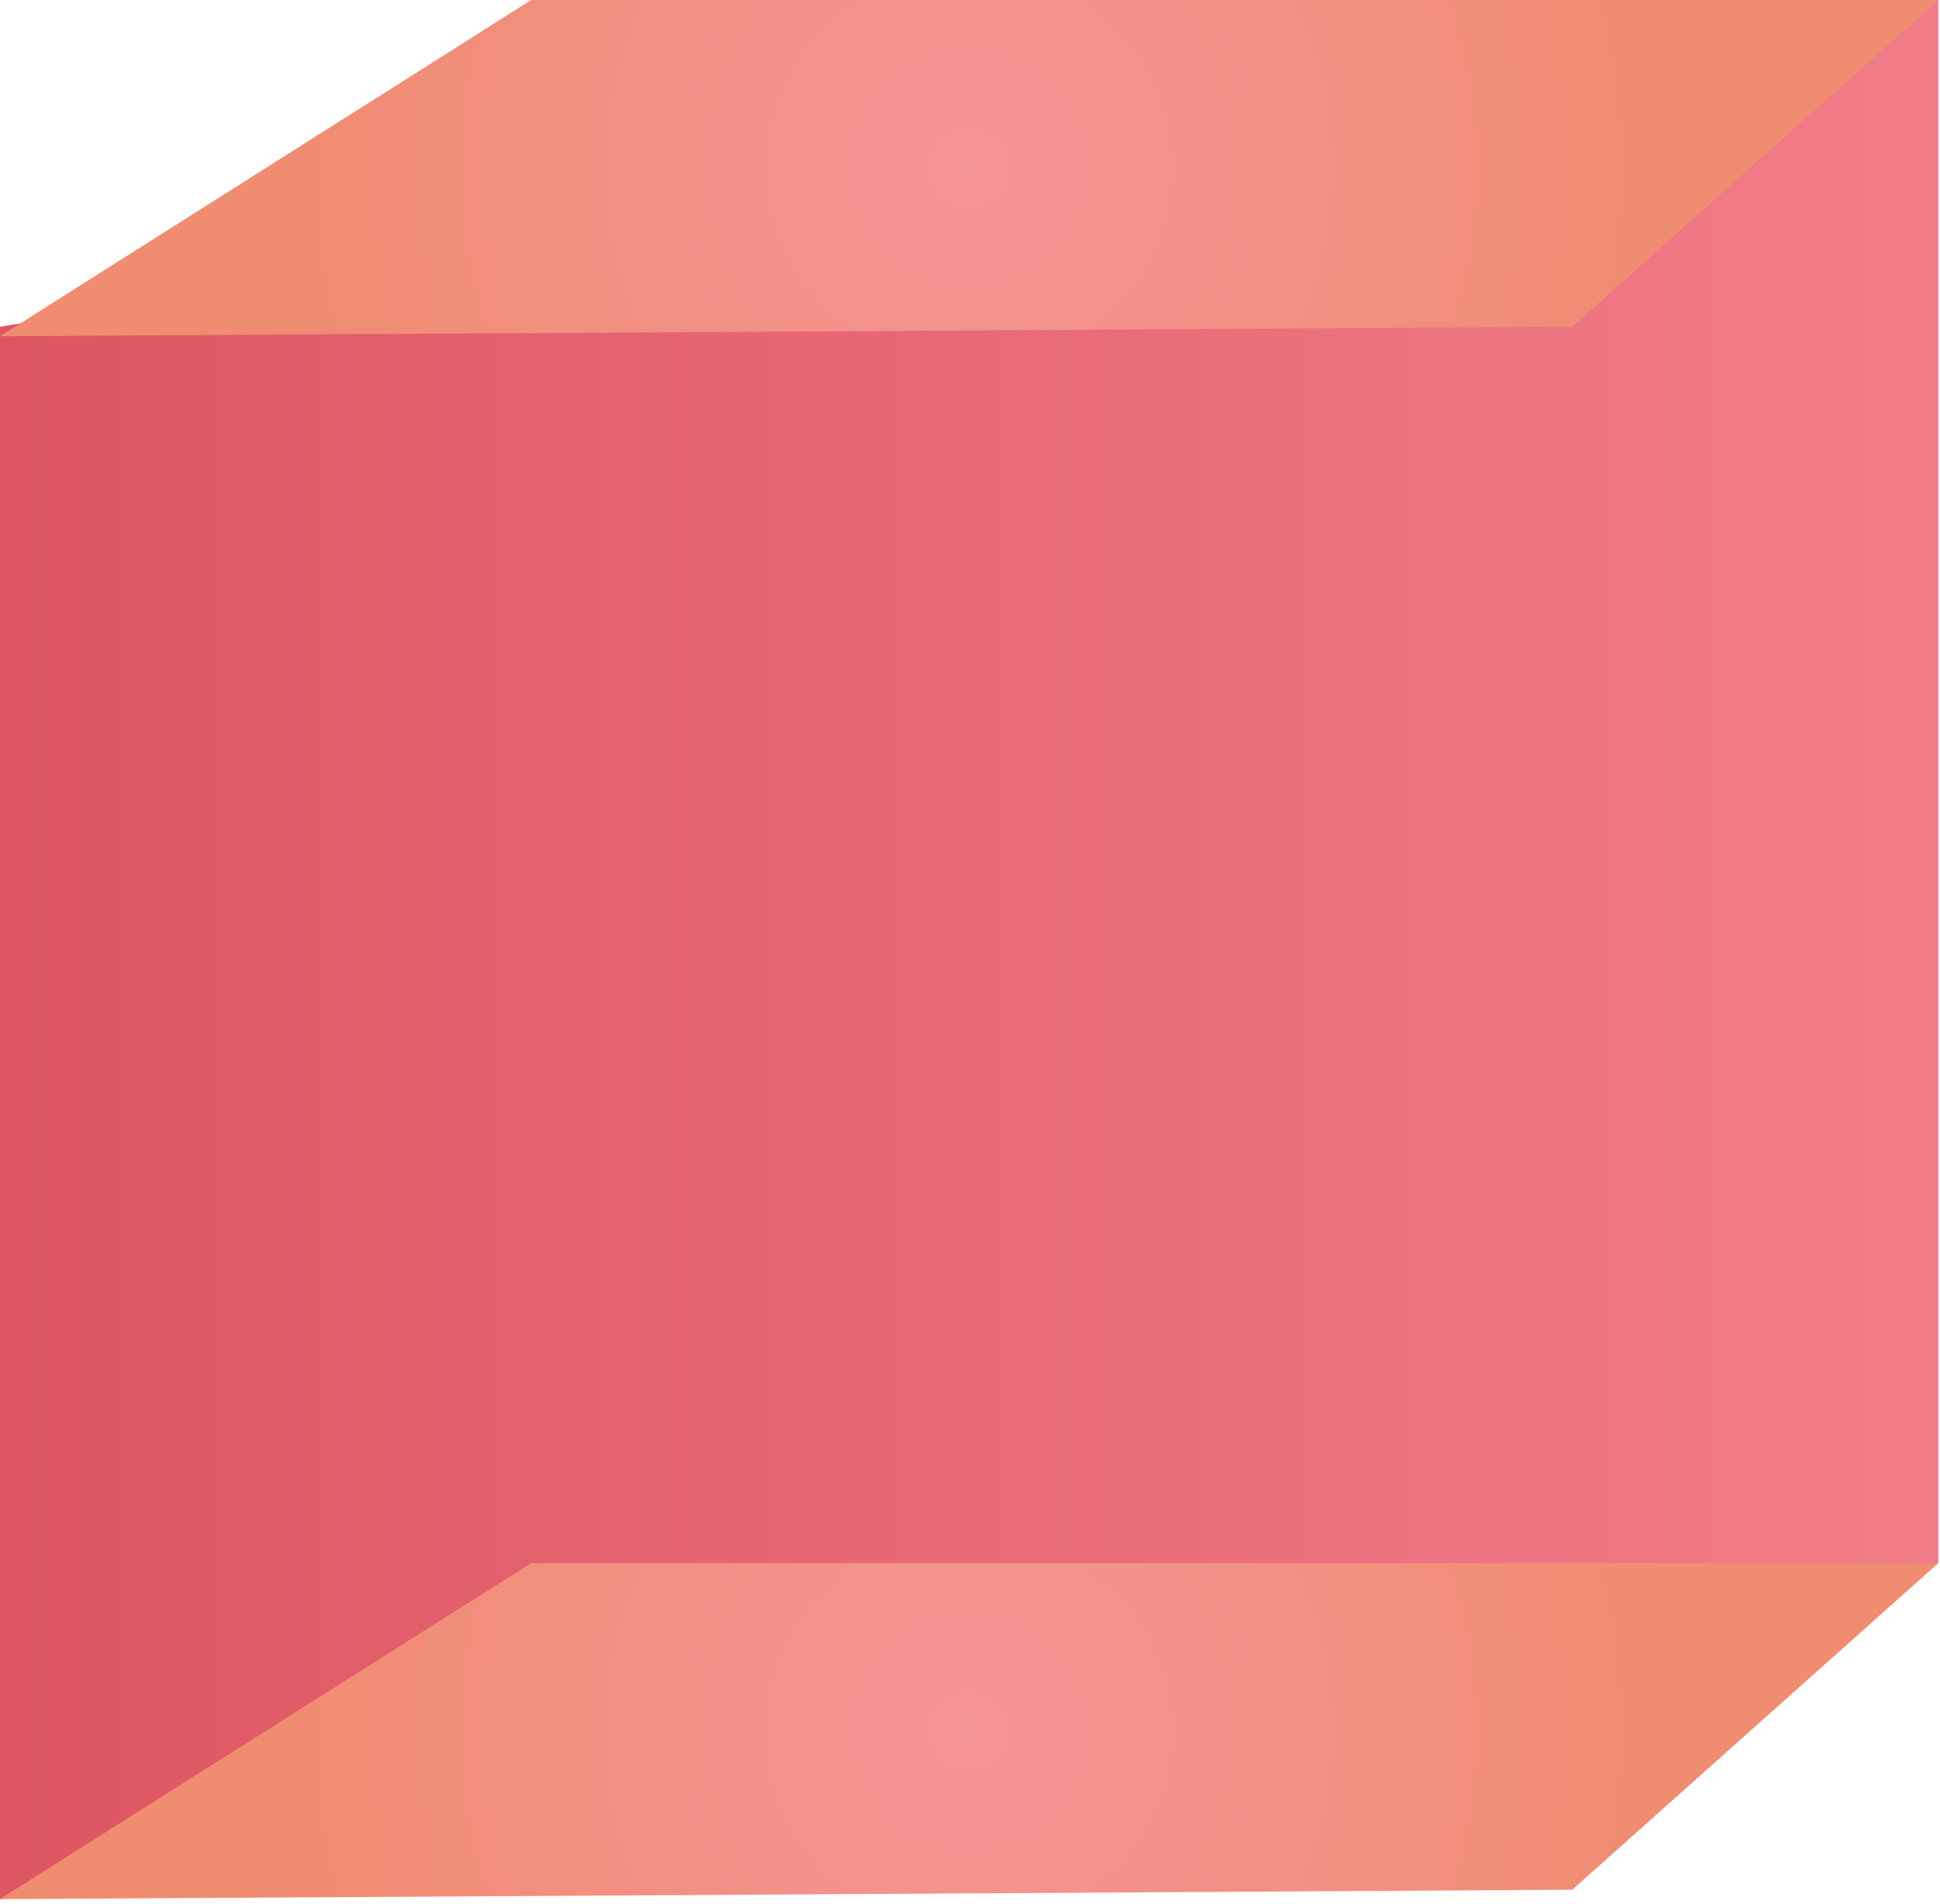
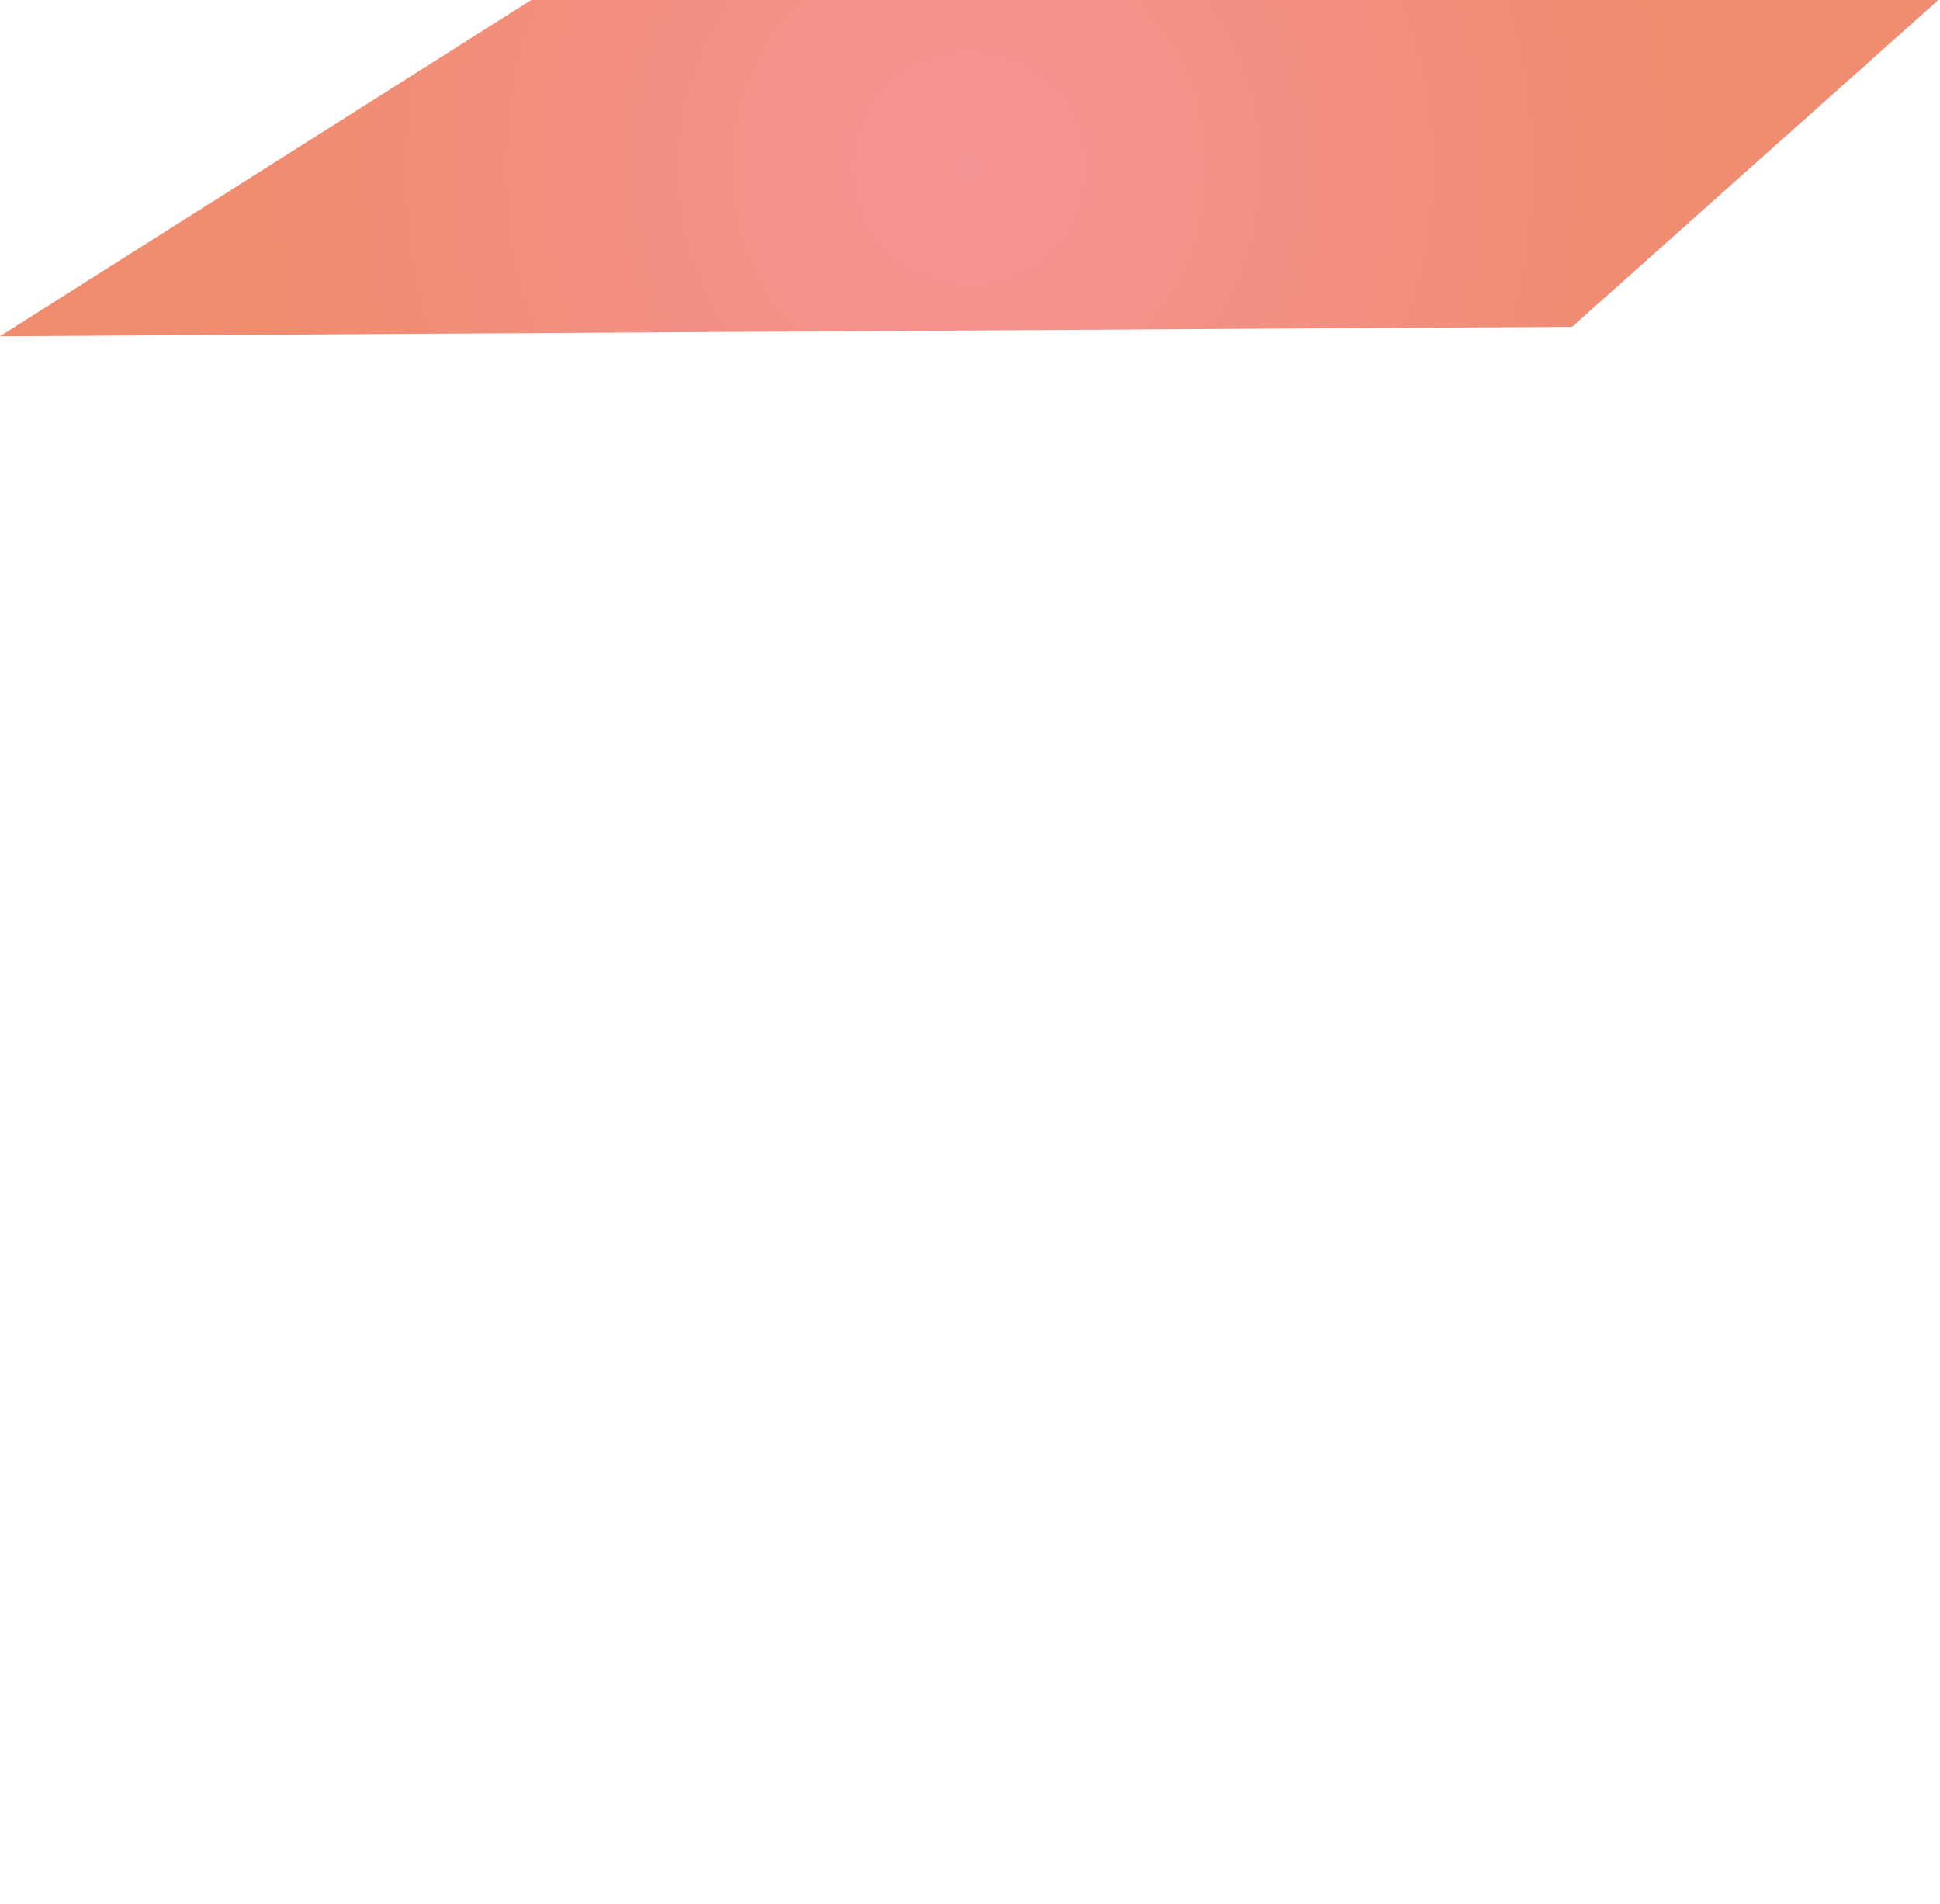
<svg xmlns="http://www.w3.org/2000/svg" width="107" height="105" viewBox="0 0 107 105" fill="none">
  <g clip-path="url(#clip0_68_1053)">
-     <path d="M0 104.73C35.64 98.55 71.27 92.37 106.91 86.19V0C71.27 6.01 35.64 12.01 0 18.02V104.73Z" fill="url(#paint0_linear_68_1053)" />
    <path d="M86.71 18.02C93.44 12.01 100.18 6.01 106.91 0C81.04 0 55.17 0 29.3 0C19.54 6.18 9.77 12.36 0 18.54C28.9 18.37 57.81 18.2 86.71 18.02Z" fill="url(#paint1_radial_68_1053)" />
-     <path d="M86.708 104.21C93.438 98.2 100.178 92.2 106.908 86.19C81.038 86.19 55.168 86.19 29.298 86.19C19.528 92.37 9.758 98.54 -0.012 104.72C28.888 104.55 57.798 104.38 86.698 104.2L86.708 104.21Z" fill="url(#paint2_radial_68_1053)" />
  </g>
  <defs>
    <linearGradient id="paint0_linear_68_1053" x1="106.91" y1="52.36" x2="0" y2="52.36" gradientUnits="userSpaceOnUse">
      <stop stop-color="#F17D89" />
      <stop offset="0.63" stop-color="#E56571" />
      <stop offset="1" stop-color="#DD5661" />
    </linearGradient>
    <radialGradient id="paint1_radial_68_1053" cx="0" cy="0" r="1" gradientUnits="userSpaceOnUse" gradientTransform="translate(53.45 9.26) rotate(90) scale(38.36 38.36)">
      <stop stop-color="#F59494" />
      <stop offset="0.46" stop-color="#F39085" />
      <stop offset="1" stop-color="#F08C70" />
    </radialGradient>
    <radialGradient id="paint2_radial_68_1053" cx="0" cy="0" r="1" gradientUnits="userSpaceOnUse" gradientTransform="translate(53.448 95.46) rotate(90) scale(38.36 38.36)">
      <stop stop-color="#F59494" />
      <stop offset="0.46" stop-color="#F39085" />
      <stop offset="1" stop-color="#F08C70" />
    </radialGradient>
    <clipPath id="clip0_68_1053">
      <rect width="106.91" height="104.73" fill="white" />
    </clipPath>
  </defs>
</svg>